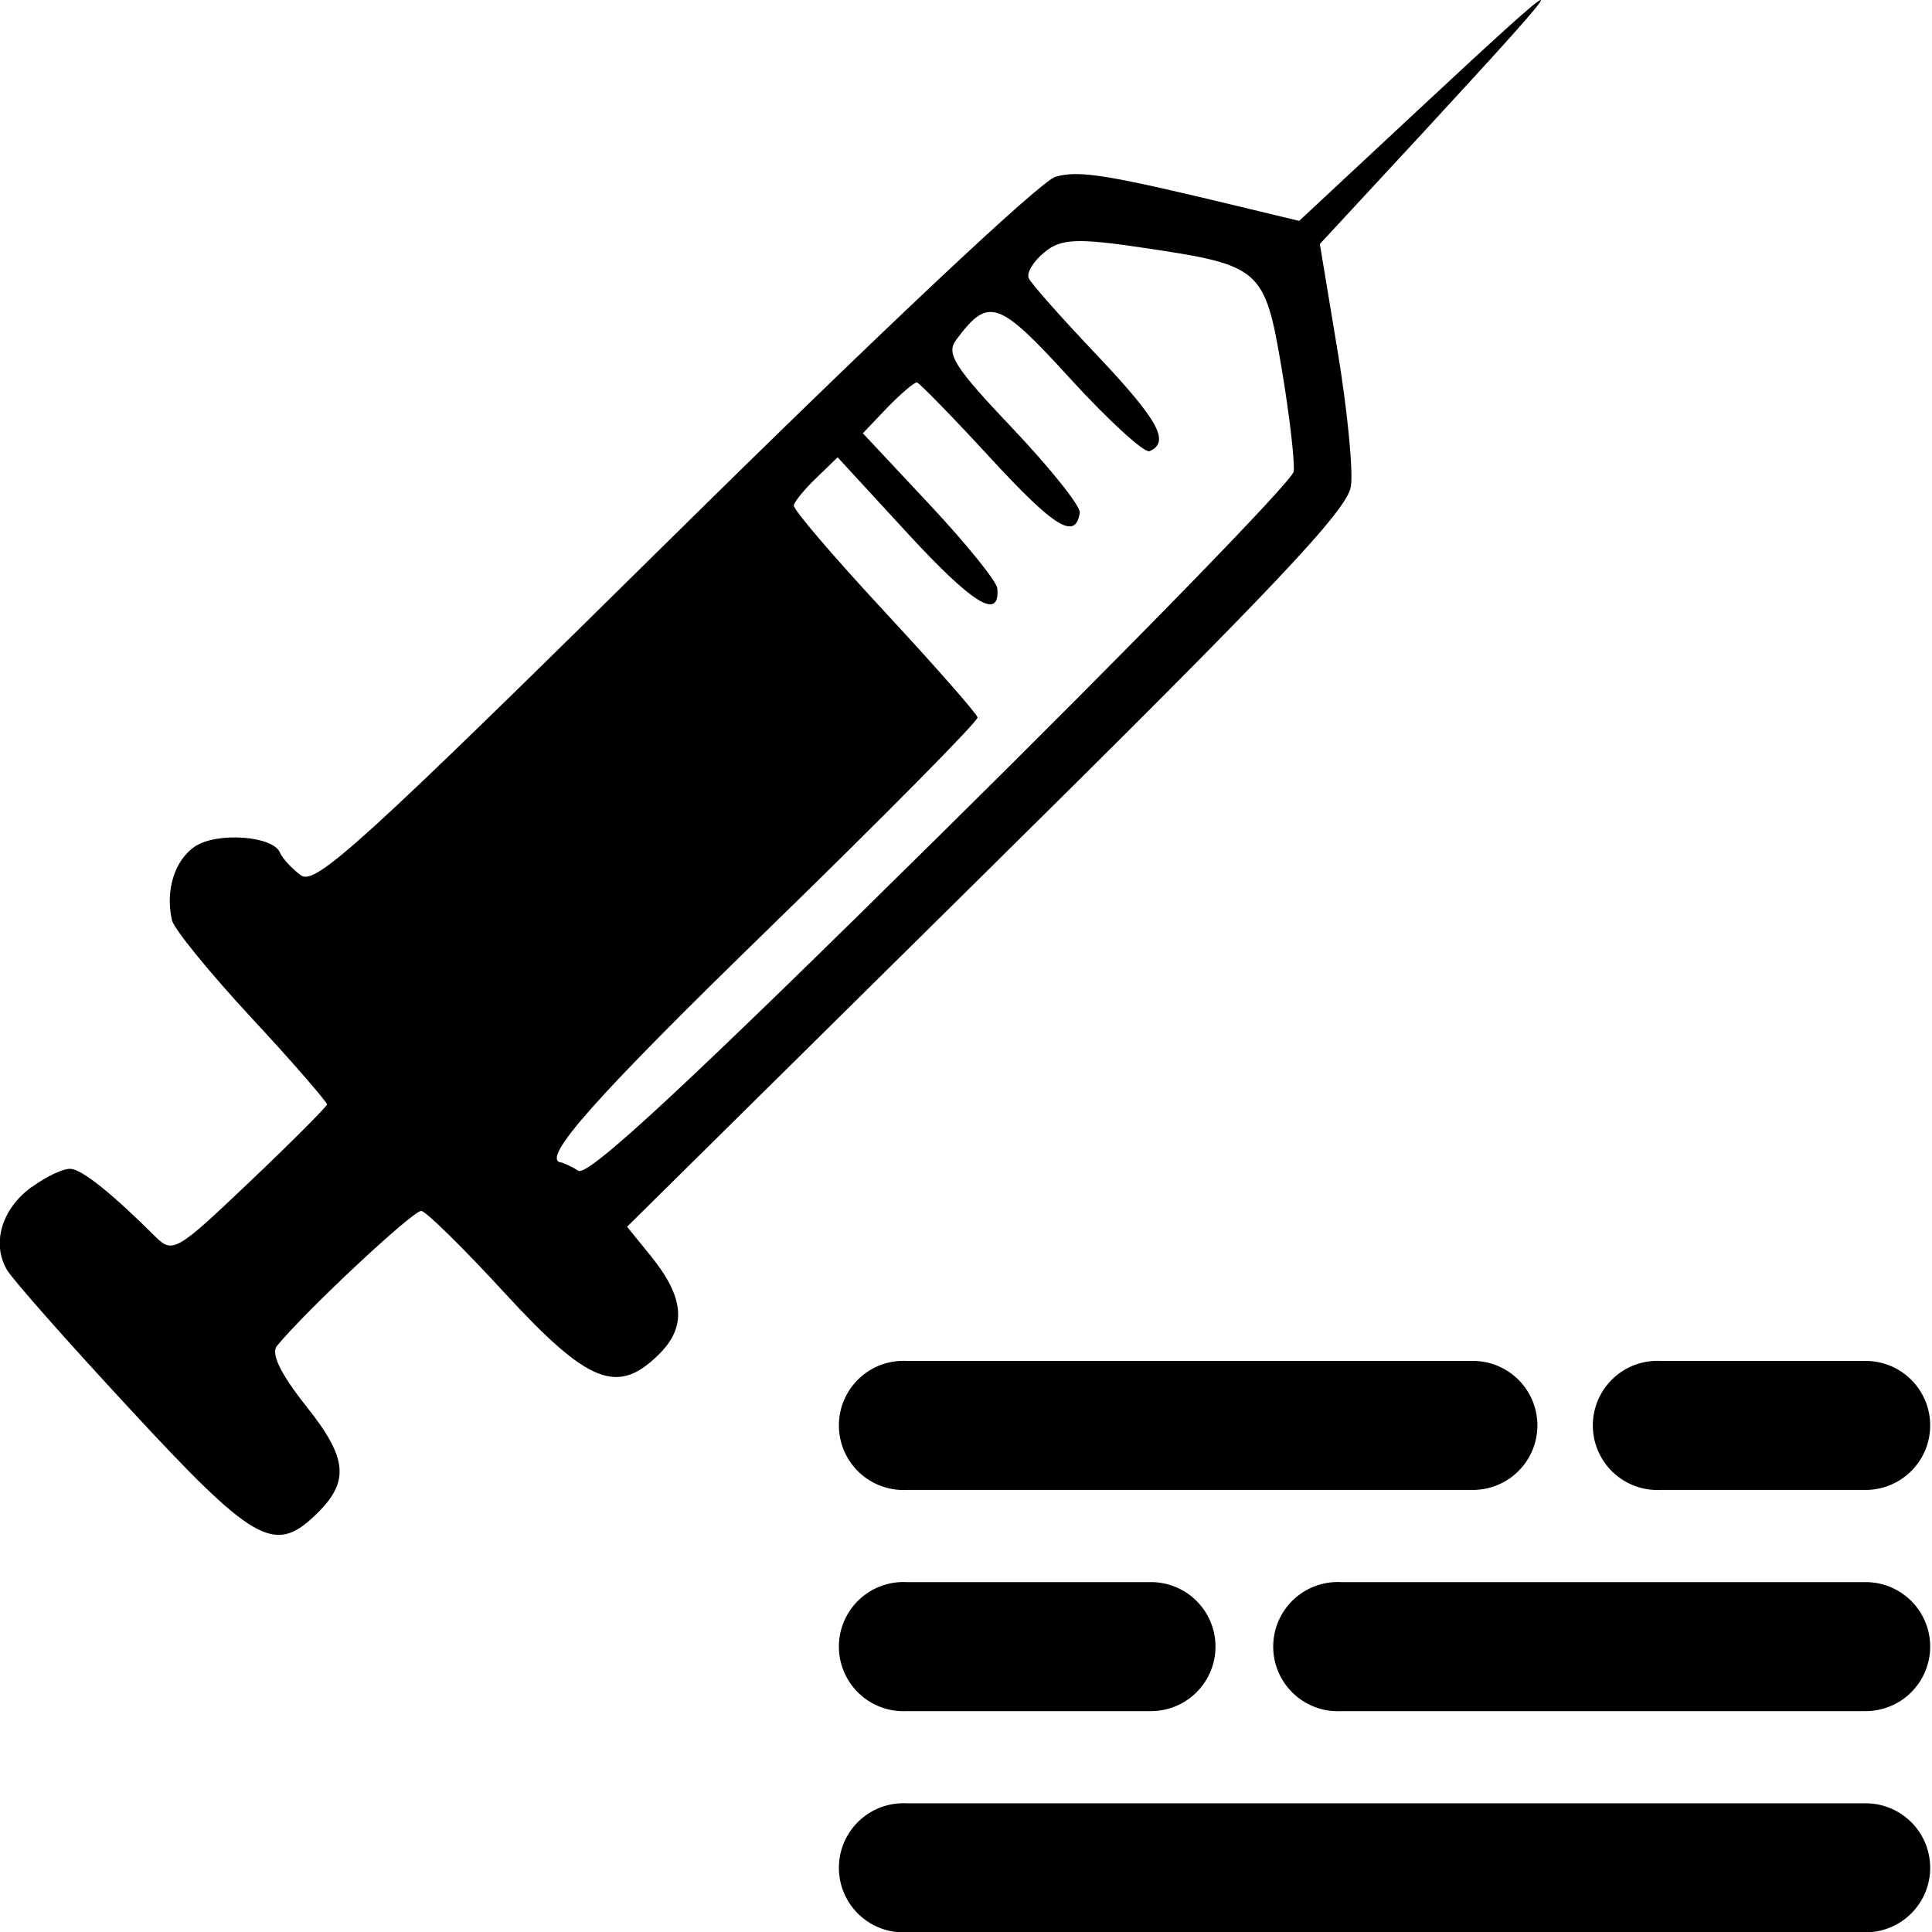
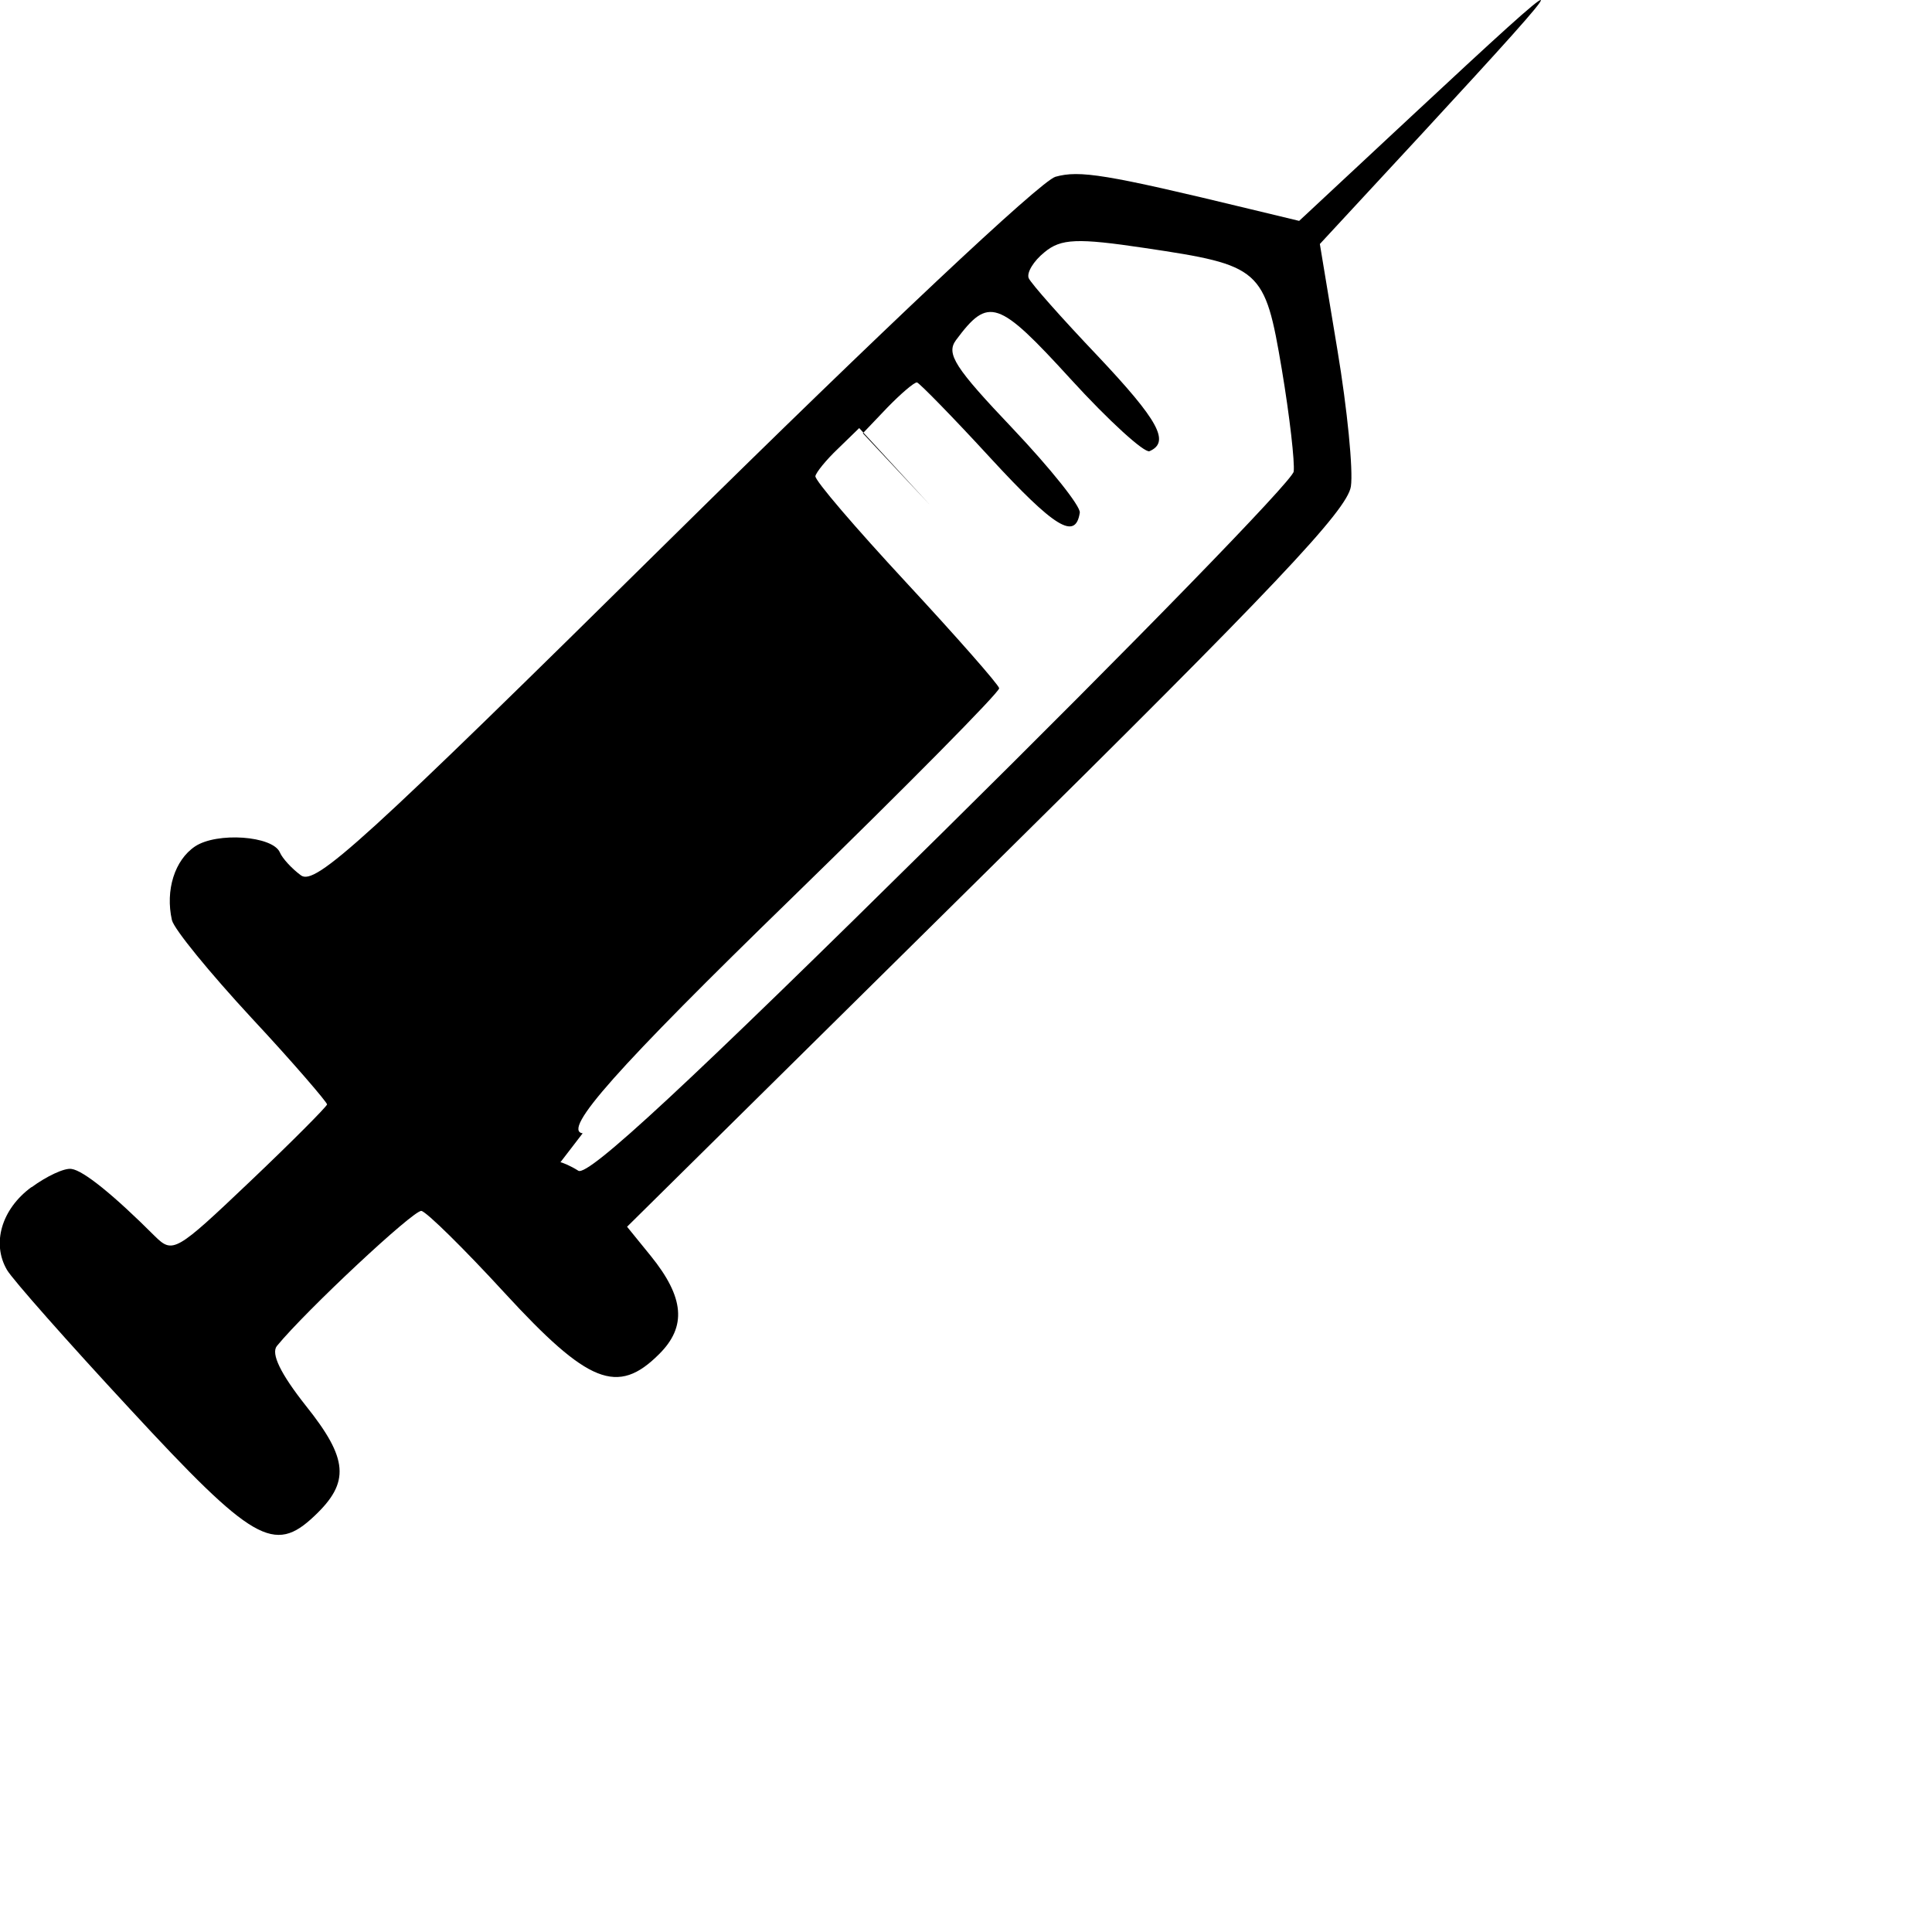
<svg xmlns="http://www.w3.org/2000/svg" xmlns:ns1="http://www.inkscape.org/namespaces/inkscape" xmlns:ns2="http://sodipodi.sourceforge.net/DTD/sodipodi-0.dtd" width="24" height="24" viewBox="0 0 6.35 6.35" version="1.1" id="svg6582" ns1:version="0.92.2 (5c3e80d, 2017-08-06)" ns2:docname="ic_iob_detailed_orig.svg">
  <defs id="defs6576" />
  <ns2:namedview id="base" pagecolor="#ffffff" bordercolor="#666666" borderopacity="1.0" ns1:pageopacity="0.0" ns1:pageshadow="2" ns1:zoom="10.24" ns1:cx="34.884913" ns1:cy="-12.499983" ns1:document-units="mm" ns1:current-layer="layer1" showgrid="false" units="px" ns1:snap-object-midpoints="true" ns1:snap-center="true" ns1:window-width="1920" ns1:window-height="1017" ns1:window-x="-8" ns1:window-y="-8" ns1:window-maximized="1" showguides="true" ns1:guide-bbox="true">
    <ns2:guide position="5.349,-2.248" orientation="0,1" id="guide7239" ns1:locked="false" />
    <ns2:guide position="7.493,-2.248" orientation="0,1" id="guide4515" ns1:locked="false" />
    <ns2:guide position="8.294,-11.576" orientation="0,1" id="guide950" ns1:locked="false" />
  </ns2:namedview>
  <g ns1:label="Layer 1" ns1:groupmode="layer" id="layer1" transform="translate(0,-290.65)">
-     <path style="fill:#000000;stroke-width:1" d="m 0.104,294.552 c 0.049,-0.036 0.108,-0.064 0.131,-0.06 0.039,0.005 0.139,0.086 0.274,0.221 0.059,0.058 0.069,0.052 0.312,-0.179 0.138,-0.131 0.252,-0.246 0.254,-0.254 0.001,-0.006 -0.11,-0.136 -0.248,-0.284 -0.137,-0.148 -0.255,-0.292 -0.262,-0.322 -0.022,-0.098 0.009,-0.197 0.076,-0.242 0.072,-0.048 0.256,-0.035 0.279,0.02 0.008,0.019 0.039,0.053 0.069,0.075 0.047,0.035 0.202,-0.106 1.225,-1.116 0.681,-0.672 1.206,-1.166 1.255,-1.18 0.079,-0.022 0.164,-0.009 0.639,0.106 l 0.162,0.039 0.369,-0.344 c 0.559,-0.521 0.563,-0.515 0.037,0.055 l -0.338,0.365 0.058,0.35 c 0.032,0.192 0.052,0.393 0.044,0.447 -0.012,0.078 -0.251,0.331 -1.197,1.265 l -1.182,1.168 0.078,0.096 c 0.11,0.136 0.119,0.232 0.027,0.323 -0.136,0.136 -0.233,0.097 -0.507,-0.201 -0.134,-0.146 -0.257,-0.267 -0.274,-0.27 -0.025,-0.004 -0.38,0.328 -0.475,0.444 -0.02,0.025 0.012,0.091 0.095,0.196 0.14,0.175 0.146,0.252 0.028,0.363 -0.132,0.125 -0.202,0.085 -0.605,-0.351 -0.205,-0.221 -0.387,-0.427 -0.405,-0.458 -0.051,-0.087 -0.018,-0.2 0.08,-0.272 z m 1.738,-0.082 c 0.007,10e-4 0.034,0.012 0.059,0.028 0.033,0.019 0.36,-0.285 1.194,-1.109 0.632,-0.624 1.153,-1.159 1.157,-1.189 0.004,-0.03 -0.013,-0.181 -0.039,-0.336 -0.056,-0.332 -0.068,-0.342 -0.451,-0.399 -0.221,-0.033 -0.275,-0.031 -0.329,0.014 -0.036,0.029 -0.059,0.067 -0.052,0.085 0.007,0.017 0.109,0.132 0.226,0.255 0.201,0.213 0.24,0.284 0.171,0.314 -0.017,0.006 -0.133,-0.099 -0.258,-0.236 -0.24,-0.263 -0.271,-0.273 -0.378,-0.129 -0.033,0.045 -0.004,0.09 0.187,0.291 0.124,0.131 0.223,0.255 0.22,0.276 -0.014,0.092 -0.083,0.049 -0.294,-0.18 -0.124,-0.135 -0.233,-0.246 -0.241,-0.248 -0.009,-10e-4 -0.052,0.036 -0.097,0.082 l -0.081,0.085 0.219,0.234 c 0.12,0.128 0.221,0.253 0.223,0.276 0.009,0.107 -0.081,0.051 -0.294,-0.18 l -0.231,-0.251 -0.07,0.068 c -0.039,0.037 -0.072,0.078 -0.074,0.09 -0.002,0.014 0.132,0.17 0.298,0.349 0.166,0.179 0.304,0.336 0.306,0.348 0.003,0.011 -0.303,0.321 -0.678,0.686 -0.581,0.565 -0.76,0.767 -0.691,0.777 z" id="path825" ns1:connector-curvature="0" />
-     <path style="color:#000000;font-style:normal;font-variant:normal;font-weight:normal;font-stretch:normal;font-size:medium;line-height:normal;font-family:sans-serif;font-variant-ligatures:normal;font-variant-position:normal;font-variant-caps:normal;font-variant-numeric:normal;font-variant-alternates:normal;font-feature-settings:normal;text-indent:0;text-align:start;text-decoration:none;text-decoration-line:none;text-decoration-style:solid;text-decoration-color:#000000;letter-spacing:normal;word-spacing:normal;text-transform:none;writing-mode:lr-tb;direction:ltr;text-orientation:mixed;dominant-baseline:auto;baseline-shift:baseline;text-anchor:start;white-space:normal;shape-padding:0;clip-rule:nonzero;display:inline;overflow:visible;visibility:visible;opacity:1;isolation:auto;mix-blend-mode:normal;color-interpolation:sRGB;color-interpolation-filters:linearRGB;solid-color:#000000;solid-opacity:1;vector-effect:none;fill:#000000;fill-opacity:1;fill-rule:nonzero;stroke:none;stroke-width:0.424;stroke-linecap:round;stroke-linejoin:miter;stroke-miterlimit:4;stroke-dasharray:none;stroke-dashoffset:0;stroke-opacity:1;color-rendering:auto;image-rendering:auto;shape-rendering:auto;text-rendering:auto;enable-background:accumulate" d="m 2.959,295.123 a 0.212,0.212 0 0 0 0.021,0.424 h 1.861 a 0.212,0.212 0 1 0 0,-0.424 h -1.861 a 0.212,0.212 0 0 0 -0.021,0 z m 2.478,0 a 0.212,0.212 0 0 0 0.021,0.424 H 6.132 a 0.212,0.212 0 1 0 0,-0.424 H 5.458 a 0.212,0.212 0 0 0 -0.021,0 z m -2.478,0.727 a 0.212,0.212 0 0 0 0.021,0.424 h 0.803 a 0.212,0.212 0 1 0 0,-0.424 H 2.98 a 0.212,0.212 0 0 0 -0.021,0 z m 1.427,0 a 0.212,0.212 0 0 0 0.022,0.424 h 1.724 a 0.212,0.212 0 1 0 0,-0.424 H 4.408 a 0.212,0.212 0 0 0 -0.022,0 z m -1.427,0.727 a 0.212,0.212 0 0 0 0.021,0.424 H 6.132 a 0.212,0.212 0 1 0 0,-0.424 H 2.98 a 0.212,0.212 0 0 0 -0.021,0 z" id="path819-9" ns1:connector-curvature="0" />
+     <path style="fill:#000000;stroke-width:1" d="m 0.104,294.552 c 0.049,-0.036 0.108,-0.064 0.131,-0.06 0.039,0.005 0.139,0.086 0.274,0.221 0.059,0.058 0.069,0.052 0.312,-0.179 0.138,-0.131 0.252,-0.246 0.254,-0.254 0.001,-0.006 -0.11,-0.136 -0.248,-0.284 -0.137,-0.148 -0.255,-0.292 -0.262,-0.322 -0.022,-0.098 0.009,-0.197 0.076,-0.242 0.072,-0.048 0.256,-0.035 0.279,0.02 0.008,0.019 0.039,0.053 0.069,0.075 0.047,0.035 0.202,-0.106 1.225,-1.116 0.681,-0.672 1.206,-1.166 1.255,-1.18 0.079,-0.022 0.164,-0.009 0.639,0.106 l 0.162,0.039 0.369,-0.344 c 0.559,-0.521 0.563,-0.515 0.037,0.055 l -0.338,0.365 0.058,0.35 c 0.032,0.192 0.052,0.393 0.044,0.447 -0.012,0.078 -0.251,0.331 -1.197,1.265 l -1.182,1.168 0.078,0.096 c 0.11,0.136 0.119,0.232 0.027,0.323 -0.136,0.136 -0.233,0.097 -0.507,-0.201 -0.134,-0.146 -0.257,-0.267 -0.274,-0.27 -0.025,-0.004 -0.38,0.328 -0.475,0.444 -0.02,0.025 0.012,0.091 0.095,0.196 0.14,0.175 0.146,0.252 0.028,0.363 -0.132,0.125 -0.202,0.085 -0.605,-0.351 -0.205,-0.221 -0.387,-0.427 -0.405,-0.458 -0.051,-0.087 -0.018,-0.2 0.08,-0.272 z m 1.738,-0.082 c 0.007,10e-4 0.034,0.012 0.059,0.028 0.033,0.019 0.36,-0.285 1.194,-1.109 0.632,-0.624 1.153,-1.159 1.157,-1.189 0.004,-0.03 -0.013,-0.181 -0.039,-0.336 -0.056,-0.332 -0.068,-0.342 -0.451,-0.399 -0.221,-0.033 -0.275,-0.031 -0.329,0.014 -0.036,0.029 -0.059,0.067 -0.052,0.085 0.007,0.017 0.109,0.132 0.226,0.255 0.201,0.213 0.24,0.284 0.171,0.314 -0.017,0.006 -0.133,-0.099 -0.258,-0.236 -0.24,-0.263 -0.271,-0.273 -0.378,-0.129 -0.033,0.045 -0.004,0.09 0.187,0.291 0.124,0.131 0.223,0.255 0.22,0.276 -0.014,0.092 -0.083,0.049 -0.294,-0.18 -0.124,-0.135 -0.233,-0.246 -0.241,-0.248 -0.009,-10e-4 -0.052,0.036 -0.097,0.082 l -0.081,0.085 0.219,0.234 l -0.231,-0.251 -0.07,0.068 c -0.039,0.037 -0.072,0.078 -0.074,0.09 -0.002,0.014 0.132,0.17 0.298,0.349 0.166,0.179 0.304,0.336 0.306,0.348 0.003,0.011 -0.303,0.321 -0.678,0.686 -0.581,0.565 -0.76,0.767 -0.691,0.777 z" id="path825" ns1:connector-curvature="0" />
  </g>
</svg>